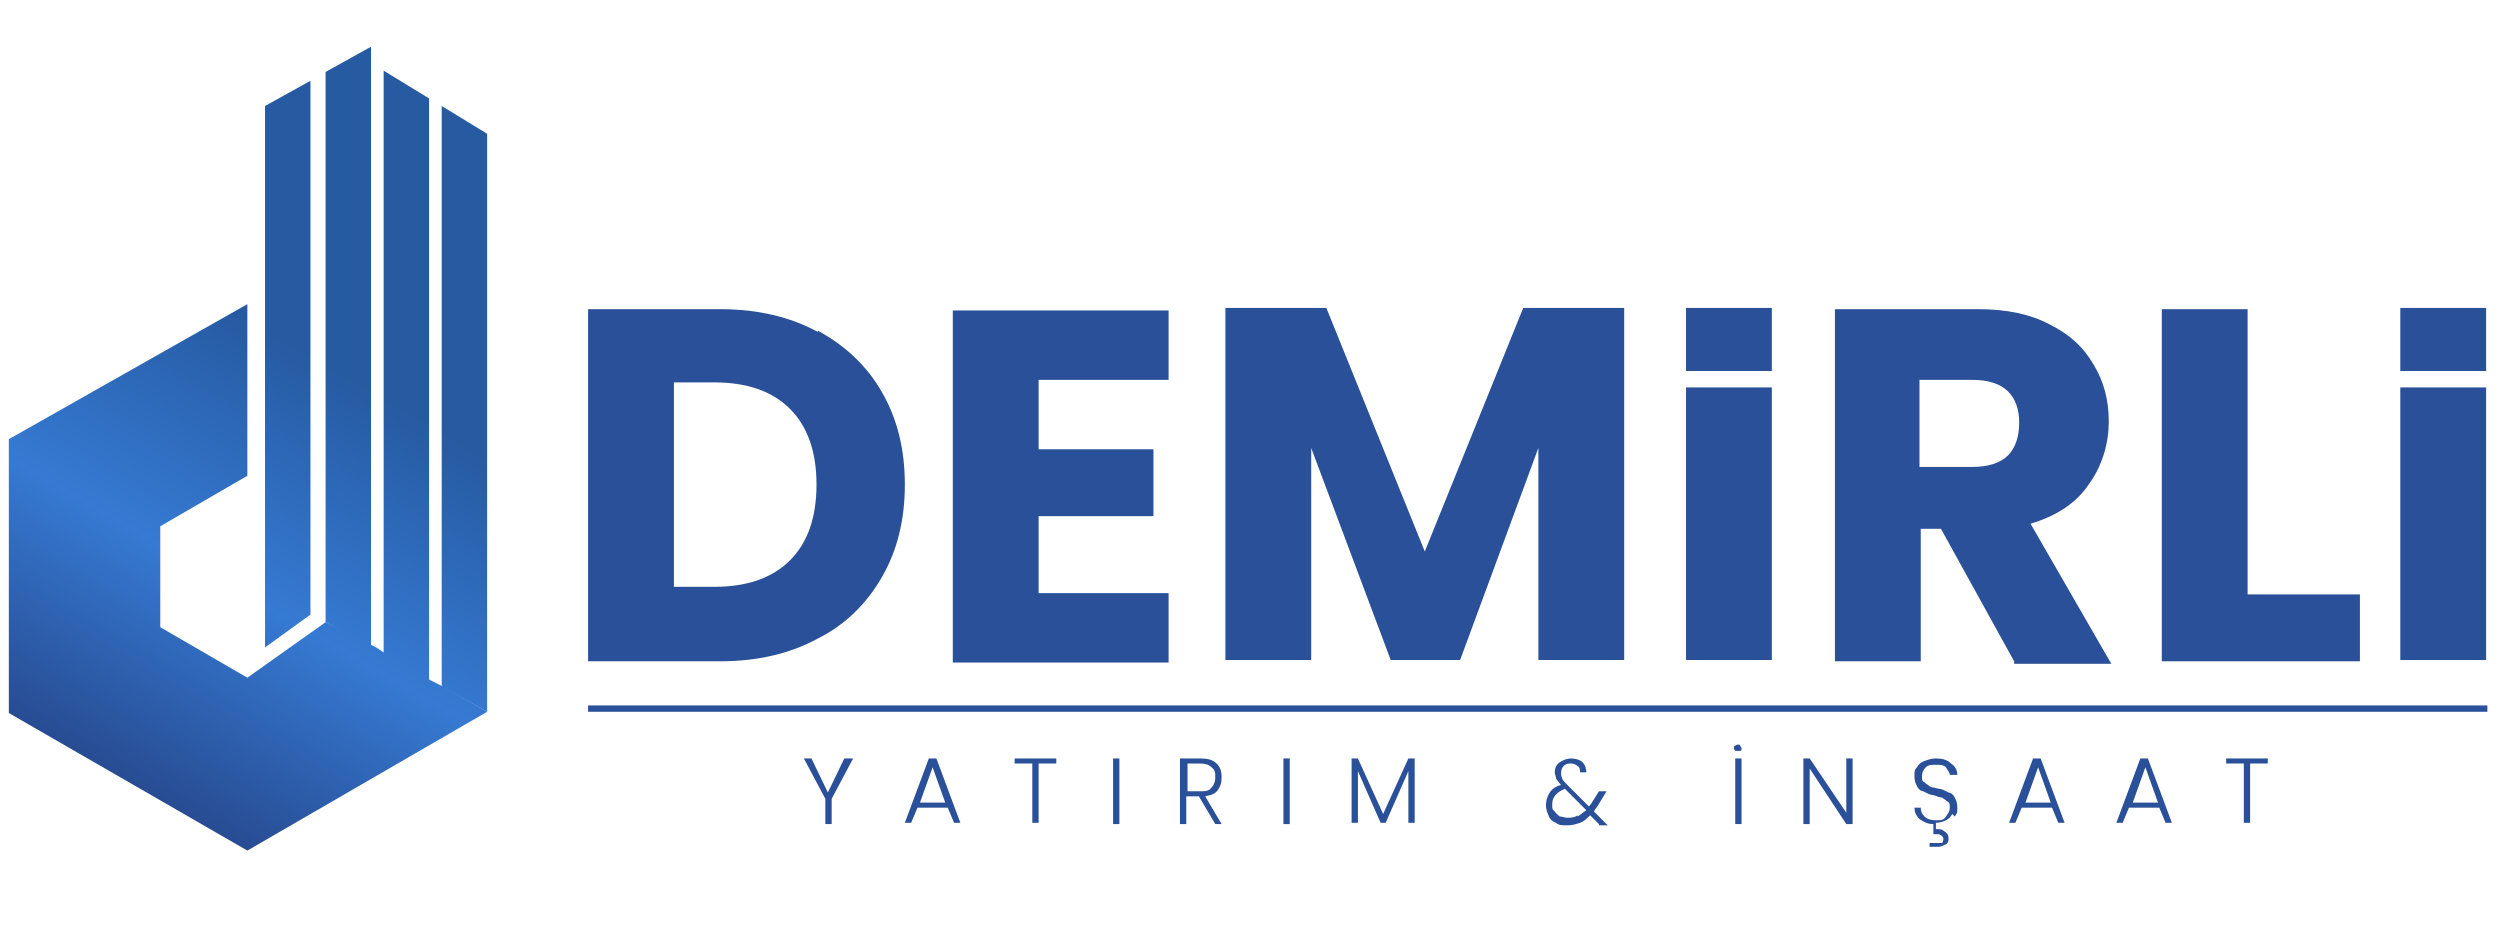
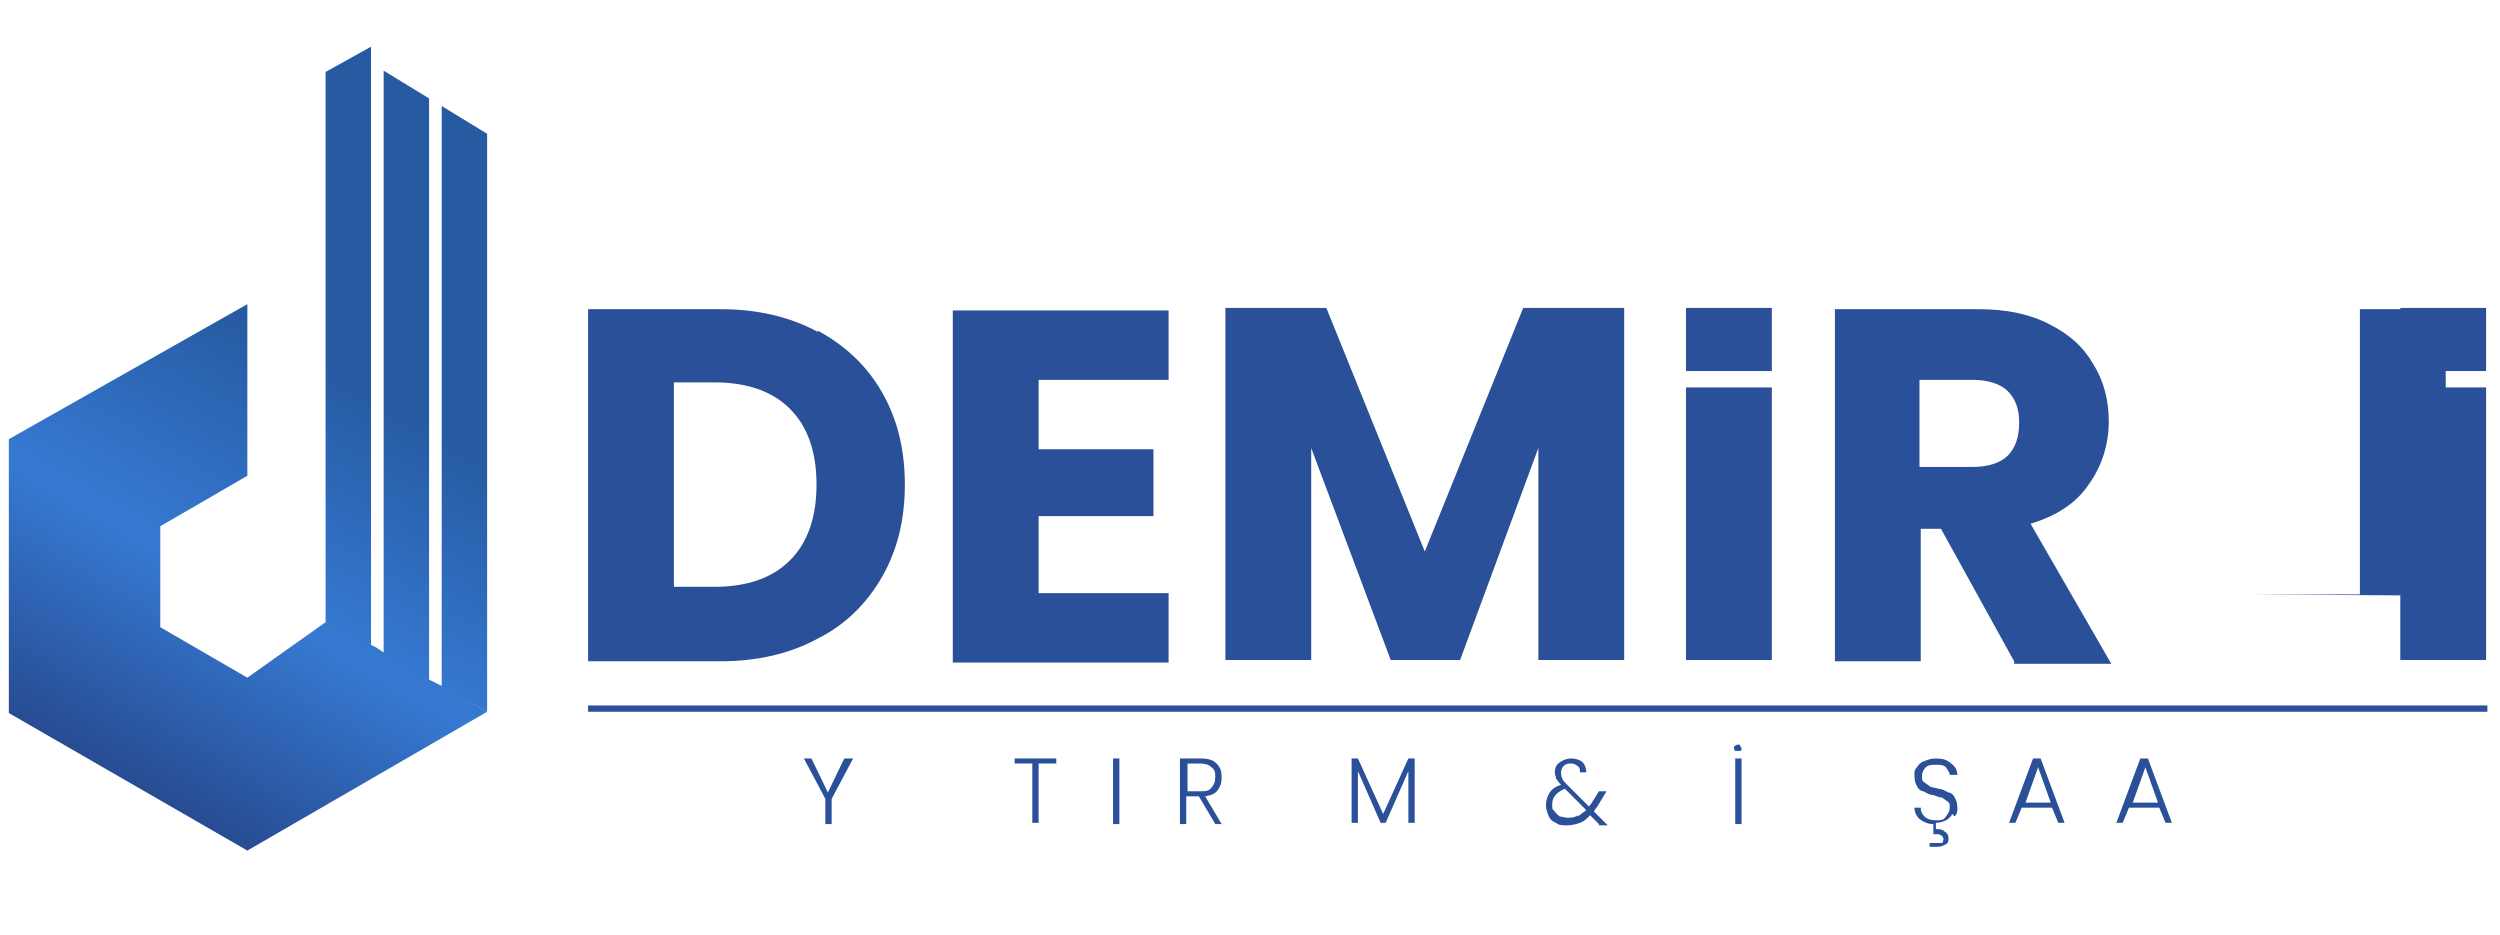
<svg xmlns="http://www.w3.org/2000/svg" xmlns:xlink="http://www.w3.org/1999/xlink" version="1.1" viewBox="0 0 198.1 74.1">
  <defs>
    <style>
      .cls-1 {
        fill: #295098;
      }

      .cls-2 {
        fill: url(#Adsız_degrade_44);
      }

      .cls-3 {
        fill: url(#Adsız_degrade_44-3);
      }

      .cls-4 {
        fill: url(#Adsız_degrade_44-2);
      }

      .cls-5 {
        fill: url(#Adsız_degrade_44-4);
      }

      .cls-6 {
        fill: url(#Adsız_degrade_44-5);
      }
    </style>
    <linearGradient id="Adsız_degrade_44" data-name="Adsız degrade 44" x1="-.6" y1="68.9" x2="23.6" y2="27.2" gradientUnits="userSpaceOnUse">
      <stop offset="0" stop-color="#1e2e68" />
      <stop offset=".6" stop-color="#367ad3" />
      <stop offset="1" stop-color="#265aa1" />
    </linearGradient>
    <linearGradient id="Adsız_degrade_44-2" data-name="Adsız degrade 44" x1="3" y1="71" x2="27.2" y2="29.2" xlink:href="#Adsız_degrade_44" />
    <linearGradient id="Adsız_degrade_44-3" data-name="Adsız degrade 44" x1="7" y1="73.3" x2="31.1" y2="31.5" xlink:href="#Adsız_degrade_44" />
    <linearGradient id="Adsız_degrade_44-4" data-name="Adsız degrade 44" x1="4.5" y1="71.9" x2="28.6" y2="30.1" xlink:href="#Adsız_degrade_44" />
    <linearGradient id="Adsız_degrade_44-5" data-name="Adsız degrade 44" x1="11.6" y1="76" x2="35.7" y2="34.2" xlink:href="#Adsız_degrade_44" />
  </defs>
  <g>
    <g id="katman_1">
      <g>
        <g>
          <path class="cls-1" d="M67.6,60.1l-1.7,3.2v2h-.5v-2l-1.7-3.2h.6l1.3,2.7,1.3-2.7h.6Z" />
-           <path class="cls-1" d="M75.1,64h-2.4l-.5,1.2h-.5l1.9-5.1h.6l1.9,5.1h-.5l-.5-1.2ZM74.9,63.6l-1-2.8-1,2.8h2Z" />
          <path class="cls-1" d="M83.7,60.1v.4h-1.4v4.7h-.5v-4.7h-1.4v-.4h3.4Z" />
          <path class="cls-1" d="M88.7,60.1v5.2h-.5v-5.2h.5Z" />
          <path class="cls-1" d="M96.3,65.3l-1.3-2.2h-1v2.2h-.5v-5.2h1.6c.6,0,1,.1,1.3.4.3.3.4.6.4,1.1s-.1.7-.3,1c-.2.3-.5.4-1,.5l1.3,2.2h-.6ZM94.1,62.7h1c.4,0,.7,0,.9-.3.2-.2.3-.5.3-.8s0-.6-.3-.8c-.2-.2-.5-.3-.9-.3h-1v2.2Z" />
-           <path class="cls-1" d="M102.2,60.1v5.2h-.5v-5.2h.5Z" />
          <path class="cls-1" d="M112.1,60.1v5.1h-.5v-4.1l-1.8,4.1h-.4l-1.8-4.1v4.1h-.5v-5.1h.5l2,4.4,2-4.4h.6Z" />
          <path class="cls-1" d="M126.7,65.3l-.7-.7c-.3.3-.5.5-.8.6-.3.1-.6.2-1,.2s-.7,0-.9-.2c-.3-.1-.5-.3-.6-.6-.1-.2-.2-.5-.2-.8s.1-.7.3-1c.2-.3.5-.5.9-.6-.2-.2-.3-.4-.4-.5,0-.2-.1-.3-.1-.5,0-.3.1-.6.4-.8s.6-.3.9-.3.7.1.9.3c.2.2.3.5.3.8h-.5c0-.2,0-.4-.2-.5-.1-.1-.3-.2-.5-.2s-.4,0-.6.2c-.1.1-.2.3-.2.5s0,.3.1.5c0,.1.2.3.4.5l1.7,1.7c0,0,.2-.2.3-.4l.5-.8h.6l-.6,1c-.1.2-.3.4-.4.6l1.1,1.1h-.7ZM125,64.7c.2-.1.4-.3.7-.5l-1.7-1.7c-.7.3-1,.7-1,1.2s0,.4.2.6c.1.2.3.3.4.4.2,0,.4.1.6.1s.6,0,.8-.2Z" />
          <path class="cls-1" d="M137.5,59.5c0,0-.1-.1-.1-.2s0-.2.1-.2c0,0,.1-.1.2-.1s.2,0,.2.1.1.1.1.2,0,.2-.1.2c0,0-.1,0-.2,0s-.2,0-.2,0ZM138,60.1v5.2h-.5v-5.2h.5Z" />
-           <path class="cls-1" d="M146.8,65.3h-.5l-2.9-4.4v4.4h-.5v-5.2h.5l2.9,4.3v-4.3h.5v5.2Z" />
          <path class="cls-1" d="M154.7,64.5c-.1.2-.3.4-.5.5-.2.1-.5.2-.8.2v.5c.3,0,.5,0,.7.2.2.1.3.3.3.5s0,.4-.2.5-.4.2-.6.2h-.7v-.3h.6c.2,0,.3,0,.4,0,0,0,.1-.2.1-.3,0-.2-.2-.4-.5-.4h-.3v-.8c-.5,0-.8-.2-1.1-.4-.3-.3-.4-.6-.4-.9h.5c0,.3.1.5.3.7.2.2.5.3.9.3s.6,0,.8-.3.3-.4.3-.7,0-.4-.2-.5c-.1-.1-.3-.2-.4-.3-.2,0-.4-.1-.7-.2-.3,0-.6-.2-.8-.3-.2,0-.4-.2-.5-.4-.1-.2-.2-.4-.2-.8s0-.5.2-.7c.1-.2.3-.4.6-.5s.5-.2.9-.2c.5,0,.9.1,1.2.4.3.2.5.5.5.9h-.6c0-.2-.2-.4-.3-.6-.2-.2-.5-.2-.8-.2s-.6,0-.8.2c-.2.2-.3.4-.3.7s0,.4.2.5c.1.1.3.2.4.3s.4.1.7.2c.3,0,.6.2.8.3.2,0,.4.2.5.4.1.2.2.4.2.8s0,.4-.2.7Z" />
          <path class="cls-1" d="M162.6,64h-2.4l-.5,1.2h-.5l1.9-5.1h.6l1.9,5.1h-.5l-.5-1.2ZM162.5,63.6l-1-2.8-1,2.8h2Z" />
          <path class="cls-1" d="M171.1,64h-2.4l-.5,1.2h-.5l1.9-5.1h.6l1.9,5.1h-.5l-.5-1.2ZM171,63.6l-1-2.8-1,2.8h2Z" />
-           <path class="cls-1" d="M179.7,60.1v.4h-1.4v4.7h-.5v-4.7h-1.4v-.4h3.4Z" />
        </g>
        <g>
          <path class="cls-1" d="M64.8,26.2c2.2,1.2,3.9,2.8,5.1,4.9,1.2,2.1,1.8,4.5,1.8,7.3s-.6,5.2-1.8,7.3c-1.2,2.1-2.9,3.8-5.1,4.9-2.2,1.2-4.8,1.8-7.7,1.8h-10.5v-27.9h10.5c2.9,0,5.5.6,7.7,1.8ZM62.6,44.4c1.4-1.4,2.1-3.4,2.1-6s-.7-4.6-2.1-6-3.4-2.1-6-2.1h-3.2v16.2h3.2c2.6,0,4.6-.7,6-2.1Z" />
          <path class="cls-1" d="M82.3,29.9v5.7h9.1v5.3h-9.1v6.1h10.3v5.5h-17.1v-27.9h17.1v5.5h-10.3Z" />
          <path class="cls-1" d="M128.7,24.4v27.9h-6.8v-16.8l-6.2,16.8h-5.5l-6.3-16.8v16.8h-6.8v-27.9h8l7.8,19.3,7.8-19.3h8Z" />
          <g>
            <path class="cls-1" d="M140.4,30.7v21.6h-6.8v-21.6h6.8Z" />
            <path class="cls-1" d="M140.4,24.4v5h-6.8v-5h6.8Z" />
          </g>
          <g>
            <path class="cls-1" d="M197,30.7v21.6h-6.8v-21.6h6.8Z" />
            <path class="cls-1" d="M197,24.4v5h-6.8v-5h6.8Z" />
          </g>
          <path class="cls-1" d="M159.6,52.4l-5.8-10.5h-1.6v10.5h-6.8v-27.9h11.4c2.2,0,4.1.4,5.6,1.2,1.6.8,2.7,1.8,3.5,3.2.8,1.3,1.2,2.8,1.2,4.5s-.5,3.5-1.6,5c-1,1.5-2.6,2.5-4.6,3.1l6.4,11.1h-7.7ZM152.1,37h4.2c1.2,0,2.2-.3,2.8-.9.6-.6.9-1.5.9-2.6s-.3-1.9-.9-2.5c-.6-.6-1.6-.9-2.8-.9h-4.2v6.9Z" />
-           <path class="cls-1" d="M178.1,47.1h8.9v5.3h-15.7v-27.9h6.8v22.7Z" />
+           <path class="cls-1" d="M178.1,47.1h8.9v5.3v-27.9h6.8v22.7Z" />
        </g>
        <g>
-           <polygon class="cls-2" points="21 51.3 24.6 48.7 24.6 6.4 21 8.4 21 51.3" />
          <polygon class="cls-4" points="25.8 49.3 29.4 51.3 29.4 3.7 25.8 5.7 25.8 49.3" />
          <polygon class="cls-3" points="34 53.9 30.4 51.9 30.4 5.6 34 7.8 34 53.9" />
          <polygon class="cls-5" points="38.6 34.9 38.6 56.4 35.1 54.4 35.1 54.4 34.1 53.9 34.1 53.9 30.7 51.9 30.7 51.9 29.8 51.3 29.8 51.3 25.8 49.3 25.8 49.3 19.6 53.7 12.7 49.7 12.7 41.7 19.6 37.7 19.6 24.1 .7 34.8 .7 56.5 19.6 67.4 38.6 56.4 38.6 34.9 38.6 34.9" />
          <polygon class="cls-6" points="38.6 56.4 35 54.4 35 8.4 38.6 10.6 38.6 56.4" />
        </g>
        <rect class="cls-1" x="46.6" y="55.9" width="150.5" height=".5" />
      </g>
    </g>
  </g>
</svg>